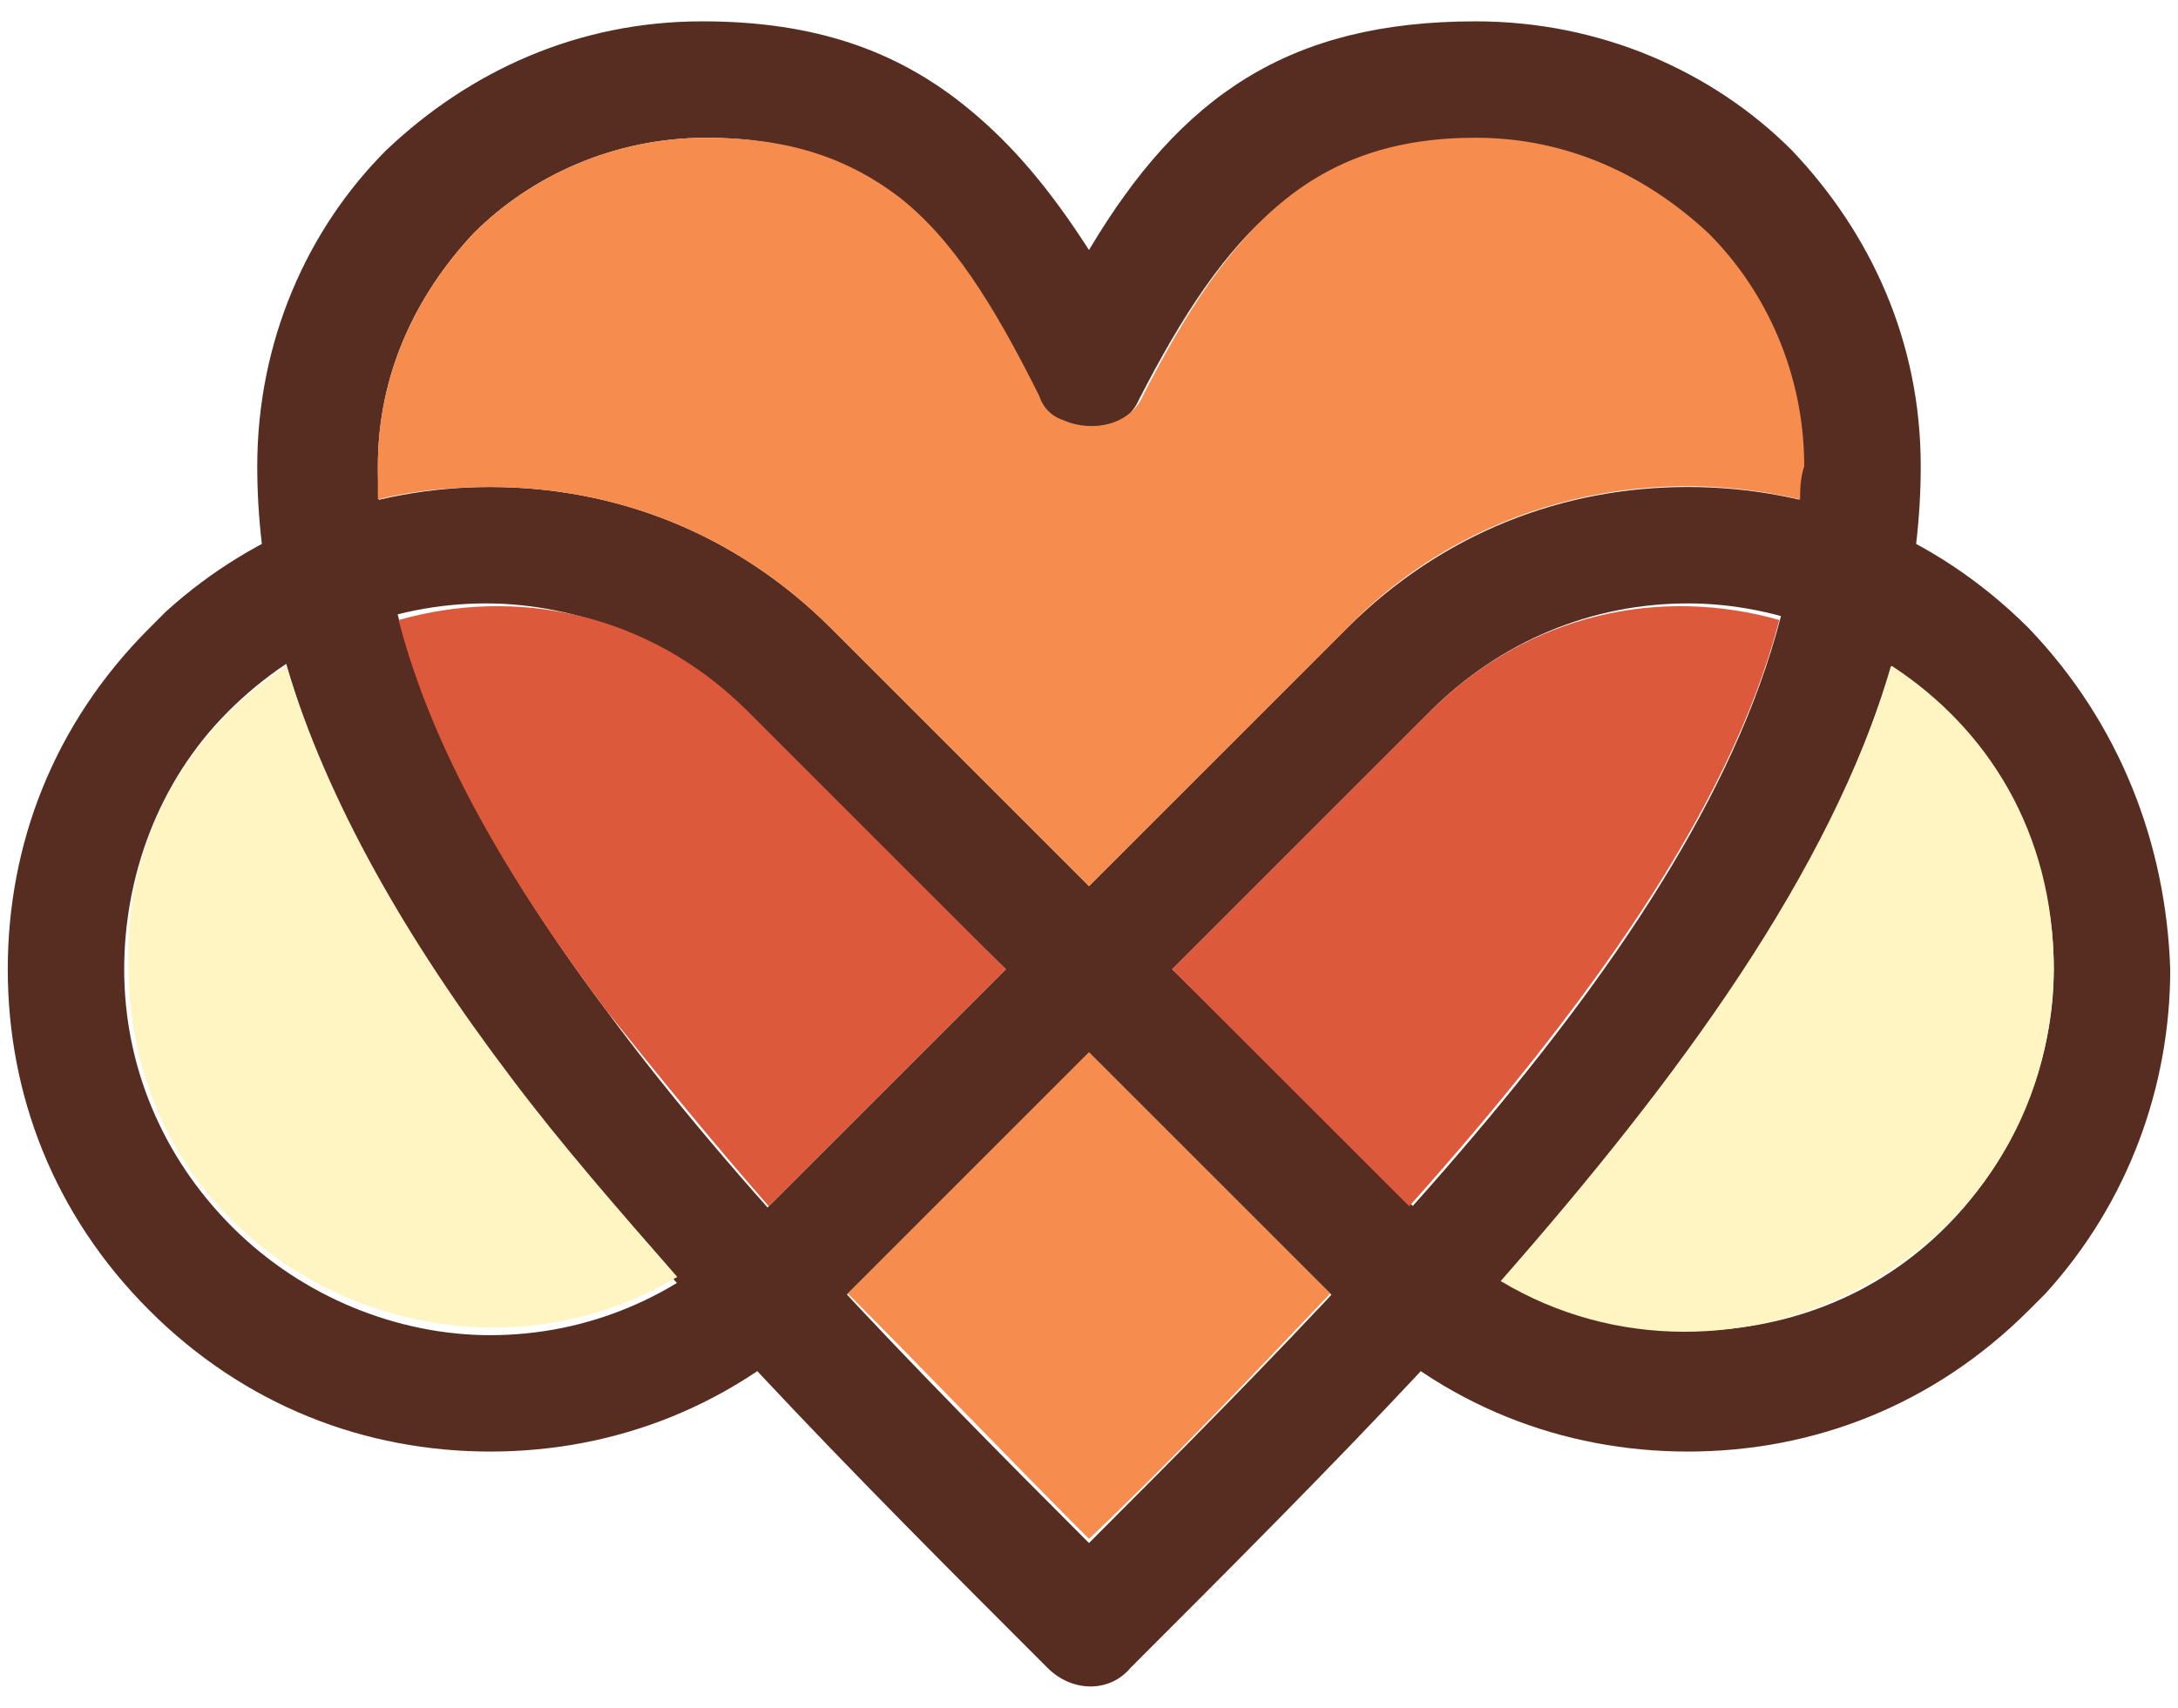
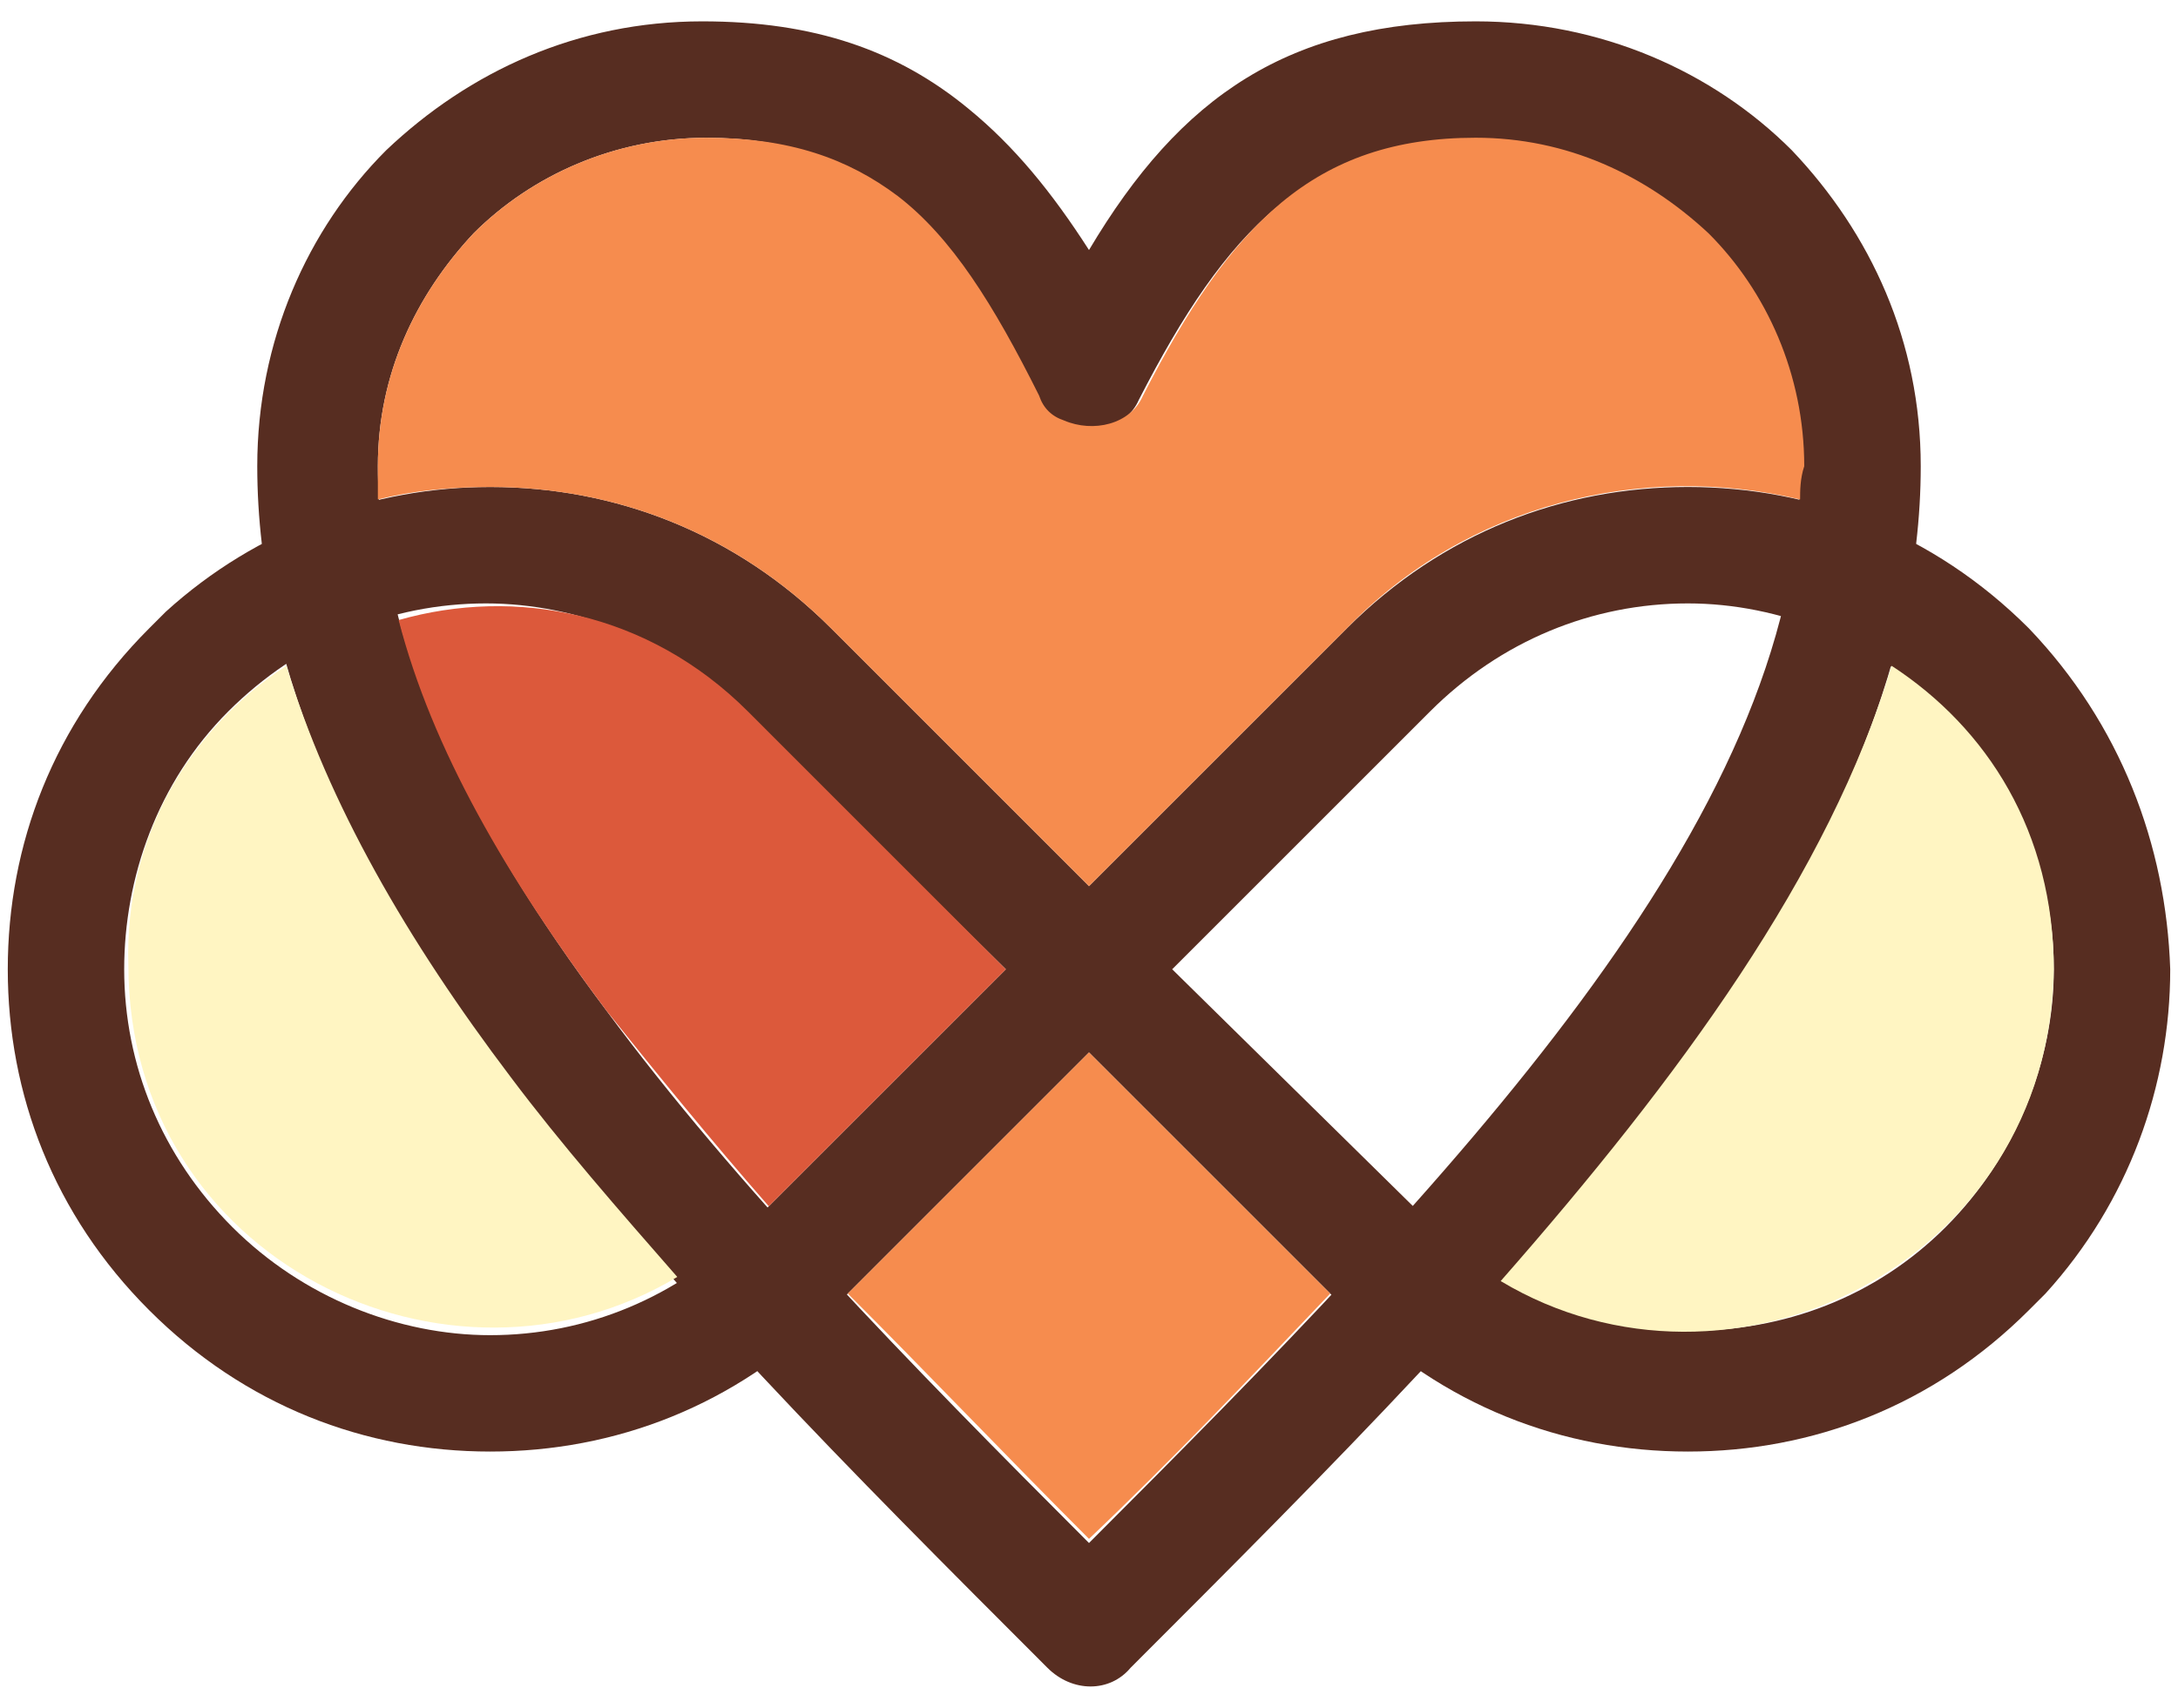
<svg xmlns="http://www.w3.org/2000/svg" width="51" height="40" viewBox="0 0 51 40" fill="none">
  <path d="M25.5 5.856C24.624 4.492 23.747 3.421 22.676 2.545C21.021 1.182 19.073 0.5 16.444 0.5C13.523 0.5 10.991 1.669 9.043 3.519C7.193 5.369 6.024 7.998 6.024 10.919C6.024 15.788 8.362 20.56 11.964 25.331C15.47 30.006 19.95 34.485 24.526 39.062C25.11 39.646 25.987 39.646 26.474 39.062C35.725 29.811 44.976 20.56 44.976 10.919C44.976 7.998 43.807 5.466 41.957 3.519C40.107 1.669 37.477 0.5 34.556 0.5C30.174 0.5 27.642 2.253 25.5 5.856ZM20.923 4.687C22.189 5.661 23.163 7.219 24.234 9.361C24.331 9.654 24.526 9.848 24.818 9.946C25.5 10.238 26.376 10.043 26.669 9.361C28.713 5.369 30.661 3.324 34.459 3.324C36.601 3.324 38.451 4.2 39.912 5.564C41.275 6.927 42.152 8.874 42.152 11.017C42.152 19.197 33.972 27.668 25.5 36.14C21.313 31.953 17.223 27.766 14.204 23.676C10.991 19.391 8.848 15.107 8.848 10.919C8.848 8.777 9.725 6.927 11.088 5.466C12.451 4.103 14.399 3.227 16.541 3.227C18.392 3.227 19.755 3.713 20.923 4.687Z" fill="#572D21" />
  <path d="M47.508 14.717C45.268 12.478 42.444 11.406 39.523 11.406C36.601 11.406 33.777 12.478 31.538 14.717L25.5 20.755L19.463 14.717C17.223 12.478 14.399 11.406 11.478 11.406C8.751 11.406 6.025 12.38 3.882 14.328L3.493 14.717C1.253 16.957 0.182 19.781 0.182 22.702C0.182 25.624 1.253 28.448 3.493 30.687C5.732 32.927 8.556 33.998 11.478 33.998C14.399 33.998 17.223 32.927 19.463 30.687L25.5 24.65L31.538 30.687C33.777 32.927 36.601 33.998 39.523 33.998C42.444 33.998 45.268 32.927 47.508 30.687L47.897 30.298C49.845 28.155 50.818 25.429 50.818 22.702C50.721 19.781 49.65 16.957 47.508 14.717ZM23.553 22.702L17.515 28.74C15.86 30.395 13.717 31.272 11.478 31.272C9.335 31.272 7.096 30.395 5.44 28.74C3.785 27.084 2.908 24.942 2.908 22.702C2.908 20.56 3.688 18.32 5.343 16.665C6.998 15.009 9.141 14.133 11.38 14.133C13.523 14.133 15.762 15.009 17.418 16.665L23.553 22.702ZM27.448 22.702L33.485 16.665C35.141 15.009 37.283 14.133 39.523 14.133C41.665 14.133 43.904 15.009 45.56 16.665C47.215 18.32 48.092 20.463 48.092 22.702C48.092 24.845 47.215 27.084 45.56 28.74C43.904 30.395 41.762 31.174 39.523 31.174C37.38 31.174 35.141 30.298 33.485 28.642L27.448 22.702Z" fill="#572D21" />
  <path fill-rule="evenodd" clip-rule="evenodd" d="M42.151 11.698C38.451 10.822 34.361 11.796 31.537 14.717L25.5 20.754L19.462 14.717C17.223 12.477 14.399 11.406 11.477 11.406C10.503 11.406 9.627 11.503 8.848 11.698C8.848 11.406 8.848 11.211 8.848 10.919C8.848 8.777 9.724 6.927 11.088 5.466C12.451 4.103 14.399 3.226 16.541 3.226C18.488 3.226 19.852 3.713 21.02 4.59C22.286 5.563 23.26 7.121 24.331 9.264C24.428 9.556 24.623 9.751 24.915 9.848C25.597 10.14 26.473 9.945 26.765 9.264C28.81 5.271 30.758 3.226 34.556 3.226C36.698 3.226 38.548 4.103 40.009 5.466C41.372 6.829 42.248 8.777 42.248 10.919C42.151 11.211 42.151 11.503 42.151 11.698Z" fill="#F68C4E" />
-   <path fill-rule="evenodd" clip-rule="evenodd" d="M33.485 16.665C35.822 14.328 38.938 13.744 41.665 14.523C40.496 19.002 37.088 23.676 32.998 28.253L27.447 22.703L33.485 16.665Z" fill="#DC593B" />
-   <path fill-rule="evenodd" clip-rule="evenodd" d="M35.14 30.005C39.327 25.234 42.833 20.462 44.294 15.594C46.533 17.054 48.091 19.489 48.091 22.702C47.994 29.616 40.496 33.219 35.14 30.005Z" fill="#FFF5C2" />
+   <path fill-rule="evenodd" clip-rule="evenodd" d="M35.14 30.005C39.327 25.234 42.833 20.462 44.294 15.594C46.533 17.054 48.091 19.489 48.091 22.702C47.994 29.616 40.496 33.219 35.14 30.005" fill="#FFF5C2" />
  <path fill-rule="evenodd" clip-rule="evenodd" d="M25.5 24.65L31.148 30.298C29.298 32.245 27.448 34.193 25.5 36.043C23.552 34.095 21.702 32.148 19.852 30.298L25.5 24.65Z" fill="#F68C4E" />
  <path fill-rule="evenodd" clip-rule="evenodd" d="M23.552 22.703L18.002 28.253C16.638 26.695 15.373 25.137 14.204 23.676C11.867 20.56 10.114 17.541 9.335 14.523C12.062 13.744 15.178 14.328 17.515 16.665L23.552 22.703Z" fill="#DC593B" />
  <path fill-rule="evenodd" clip-rule="evenodd" d="M6.706 15.594C7.68 18.807 9.53 22.02 11.964 25.234C13.133 26.792 14.496 28.35 15.859 29.908C10.504 33.121 3.006 29.518 3.006 22.605C2.908 19.586 4.466 17.054 6.706 15.594Z" fill="#FFF5C2" />
</svg>